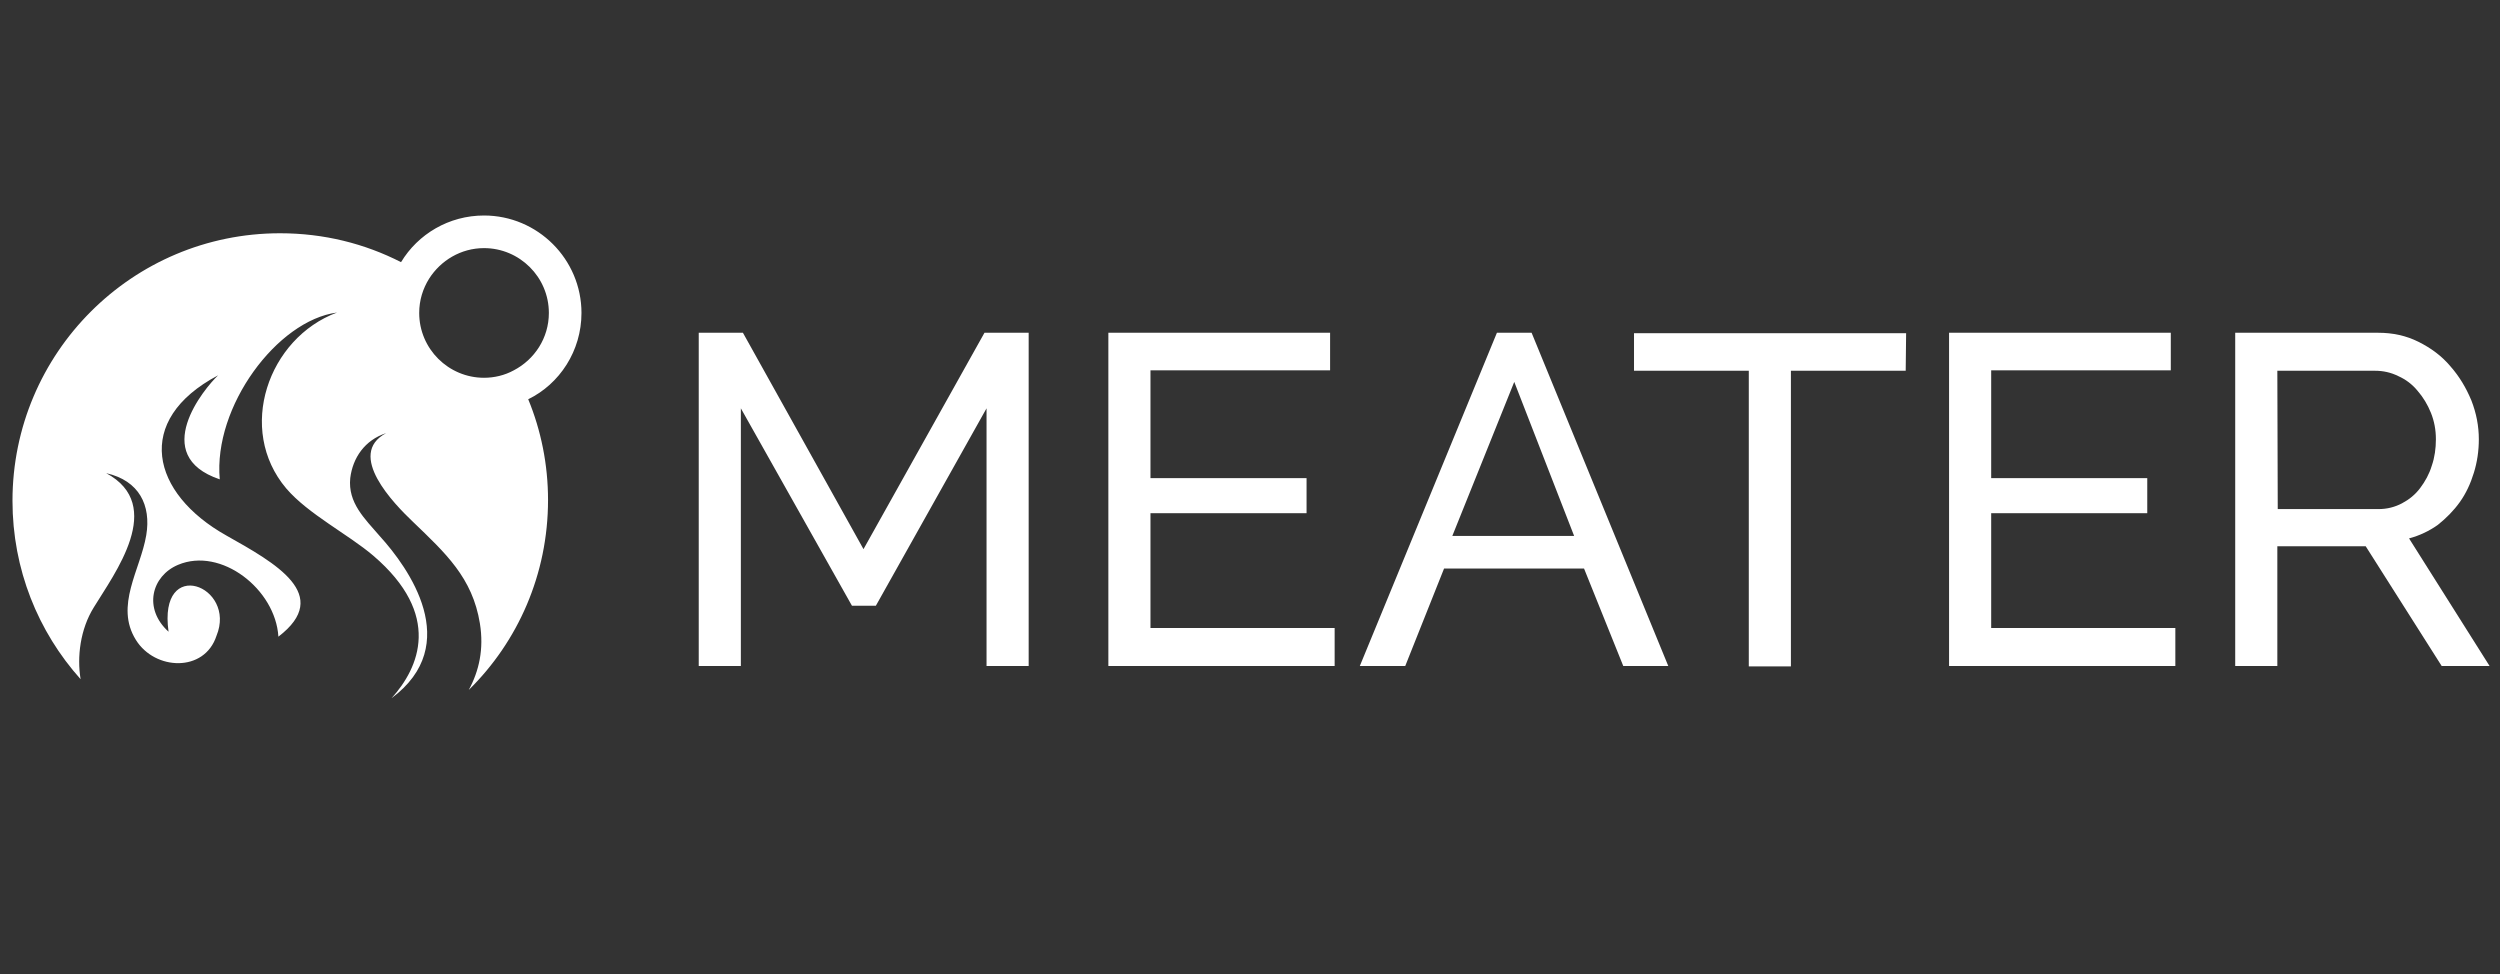
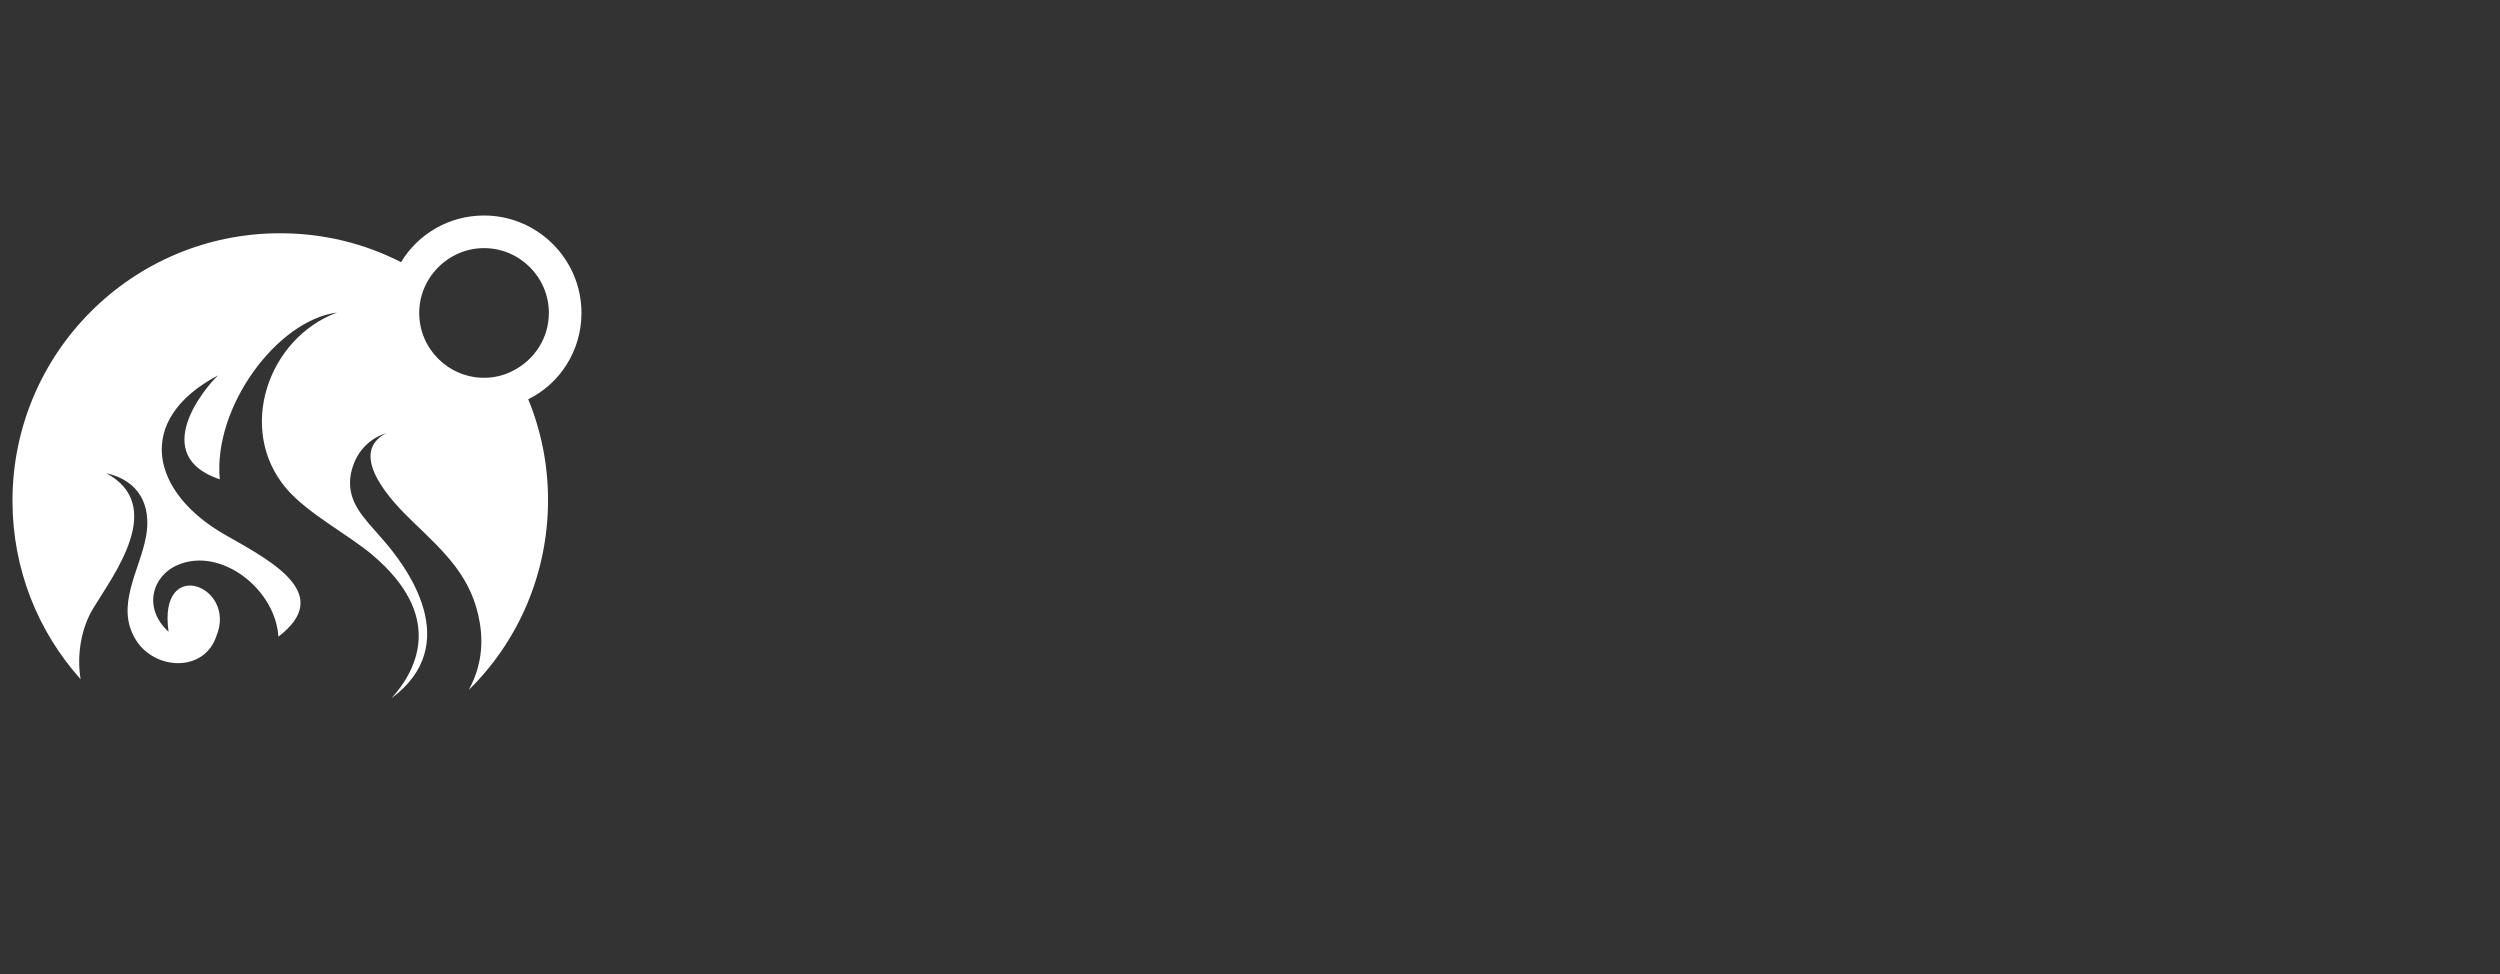
<svg xmlns="http://www.w3.org/2000/svg" width="154" height="60" viewBox="0 0 154 60" fill="none">
  <rect x="0" y="0" width="154" height="60" fill="#333333" stroke="none" />
-   <path d="M60.771 41.025V25.153L53.954 37.312H52.479L45.637 25.153V41.025H43.042V20.498H45.764L53.191 33.827L60.644 20.498H63.366V41.025H60.771ZM82.214 38.711V41.025H68.275V20.498H81.934V22.813H70.869V29.452H80.484V31.614H70.869V38.685H82.214V38.711ZM83.765 41.025L92.21 20.498H94.347L102.766 41.025H99.993L97.577 35.022H88.954L86.563 41.025H83.765ZM93.278 23.525L89.463 33.013H96.966L93.278 23.525ZM117.391 22.839H110.32V41.051H107.726V22.839H100.655V20.524H117.417L117.391 22.839ZM134.001 38.711V41.025H120.062V20.498H133.721V22.813H122.657V29.452H132.271V31.614H122.657V38.685H134.001V38.711ZM137.689 41.025V20.498H146.49C147.406 20.498 148.22 20.677 148.983 21.058C149.746 21.44 150.407 21.923 150.941 22.559C151.501 23.195 151.908 23.881 152.238 24.67C152.544 25.459 152.696 26.247 152.696 27.061C152.696 27.773 152.595 28.46 152.391 29.121C152.188 29.783 151.908 30.393 151.526 30.927C151.145 31.461 150.687 31.919 150.178 32.326C149.644 32.708 149.059 32.987 148.398 33.166L153.358 41.025H150.407L145.727 33.649H140.284V41.025H137.689ZM140.309 31.36H146.515C147.05 31.36 147.533 31.232 147.965 31.003C148.398 30.775 148.779 30.469 149.084 30.062C149.39 29.655 149.644 29.198 149.797 28.689C149.975 28.18 150.051 27.621 150.051 27.061C150.051 26.476 149.949 25.942 149.746 25.433C149.542 24.924 149.262 24.466 148.932 24.085C148.601 23.678 148.194 23.373 147.736 23.169C147.278 22.94 146.795 22.839 146.312 22.839H140.284L140.309 31.36Z" fill="white" />
  <path d="M35.819 19.278C35.819 15.971 33.123 13.275 29.816 13.275C27.654 13.275 25.747 14.419 24.704 16.149C22.465 15.005 19.947 14.369 17.251 14.369C8.145 14.369 0.769 21.745 0.769 30.851C0.769 35.073 2.346 38.914 4.965 41.839C4.737 40.466 4.94 38.762 5.779 37.413C7.051 35.328 10.231 31.131 6.542 29.147C8.577 29.605 9.315 31.131 9.01 32.962C8.654 35.099 7.051 37.312 8.374 39.423C9.544 41.305 12.596 41.432 13.334 39.169C14.606 36.091 9.722 34.209 10.383 38.914C8.806 37.49 9.34 35.48 10.968 34.794C13.614 33.674 16.971 36.294 17.149 39.219C20.507 36.65 16.971 34.692 13.944 32.988C9.315 30.393 8.196 25.891 13.436 23.119C12.596 23.907 9.162 28.053 13.537 29.528C13.13 25.052 17.073 19.736 20.761 19.252C16.513 20.829 14.555 26.451 17.633 30.088C18.981 31.665 21.448 32.911 23 34.234C27.247 37.871 25.823 41.127 24.119 43.009C28.57 39.703 25.162 34.972 23.406 33.038C22.465 31.945 21.422 30.978 21.575 29.452C21.728 28.206 22.465 27.112 23.788 26.68C21.295 28.002 24.297 31.055 25.416 32.123C27.451 34.081 29.104 35.582 29.562 38.406C29.816 39.983 29.511 41.331 28.875 42.501C31.902 39.525 33.759 35.379 33.759 30.8C33.759 28.613 33.326 26.502 32.538 24.594C34.471 23.653 35.819 21.618 35.819 19.278ZM29.816 23.271C27.629 23.271 25.823 21.491 25.823 19.278C25.823 18.489 26.052 17.777 26.433 17.167C27.145 16.047 28.392 15.284 29.816 15.284C32.004 15.284 33.81 17.065 33.81 19.278C33.81 20.829 32.919 22.152 31.648 22.813C31.088 23.119 30.452 23.271 29.816 23.271Z" fill="white" />
</svg>